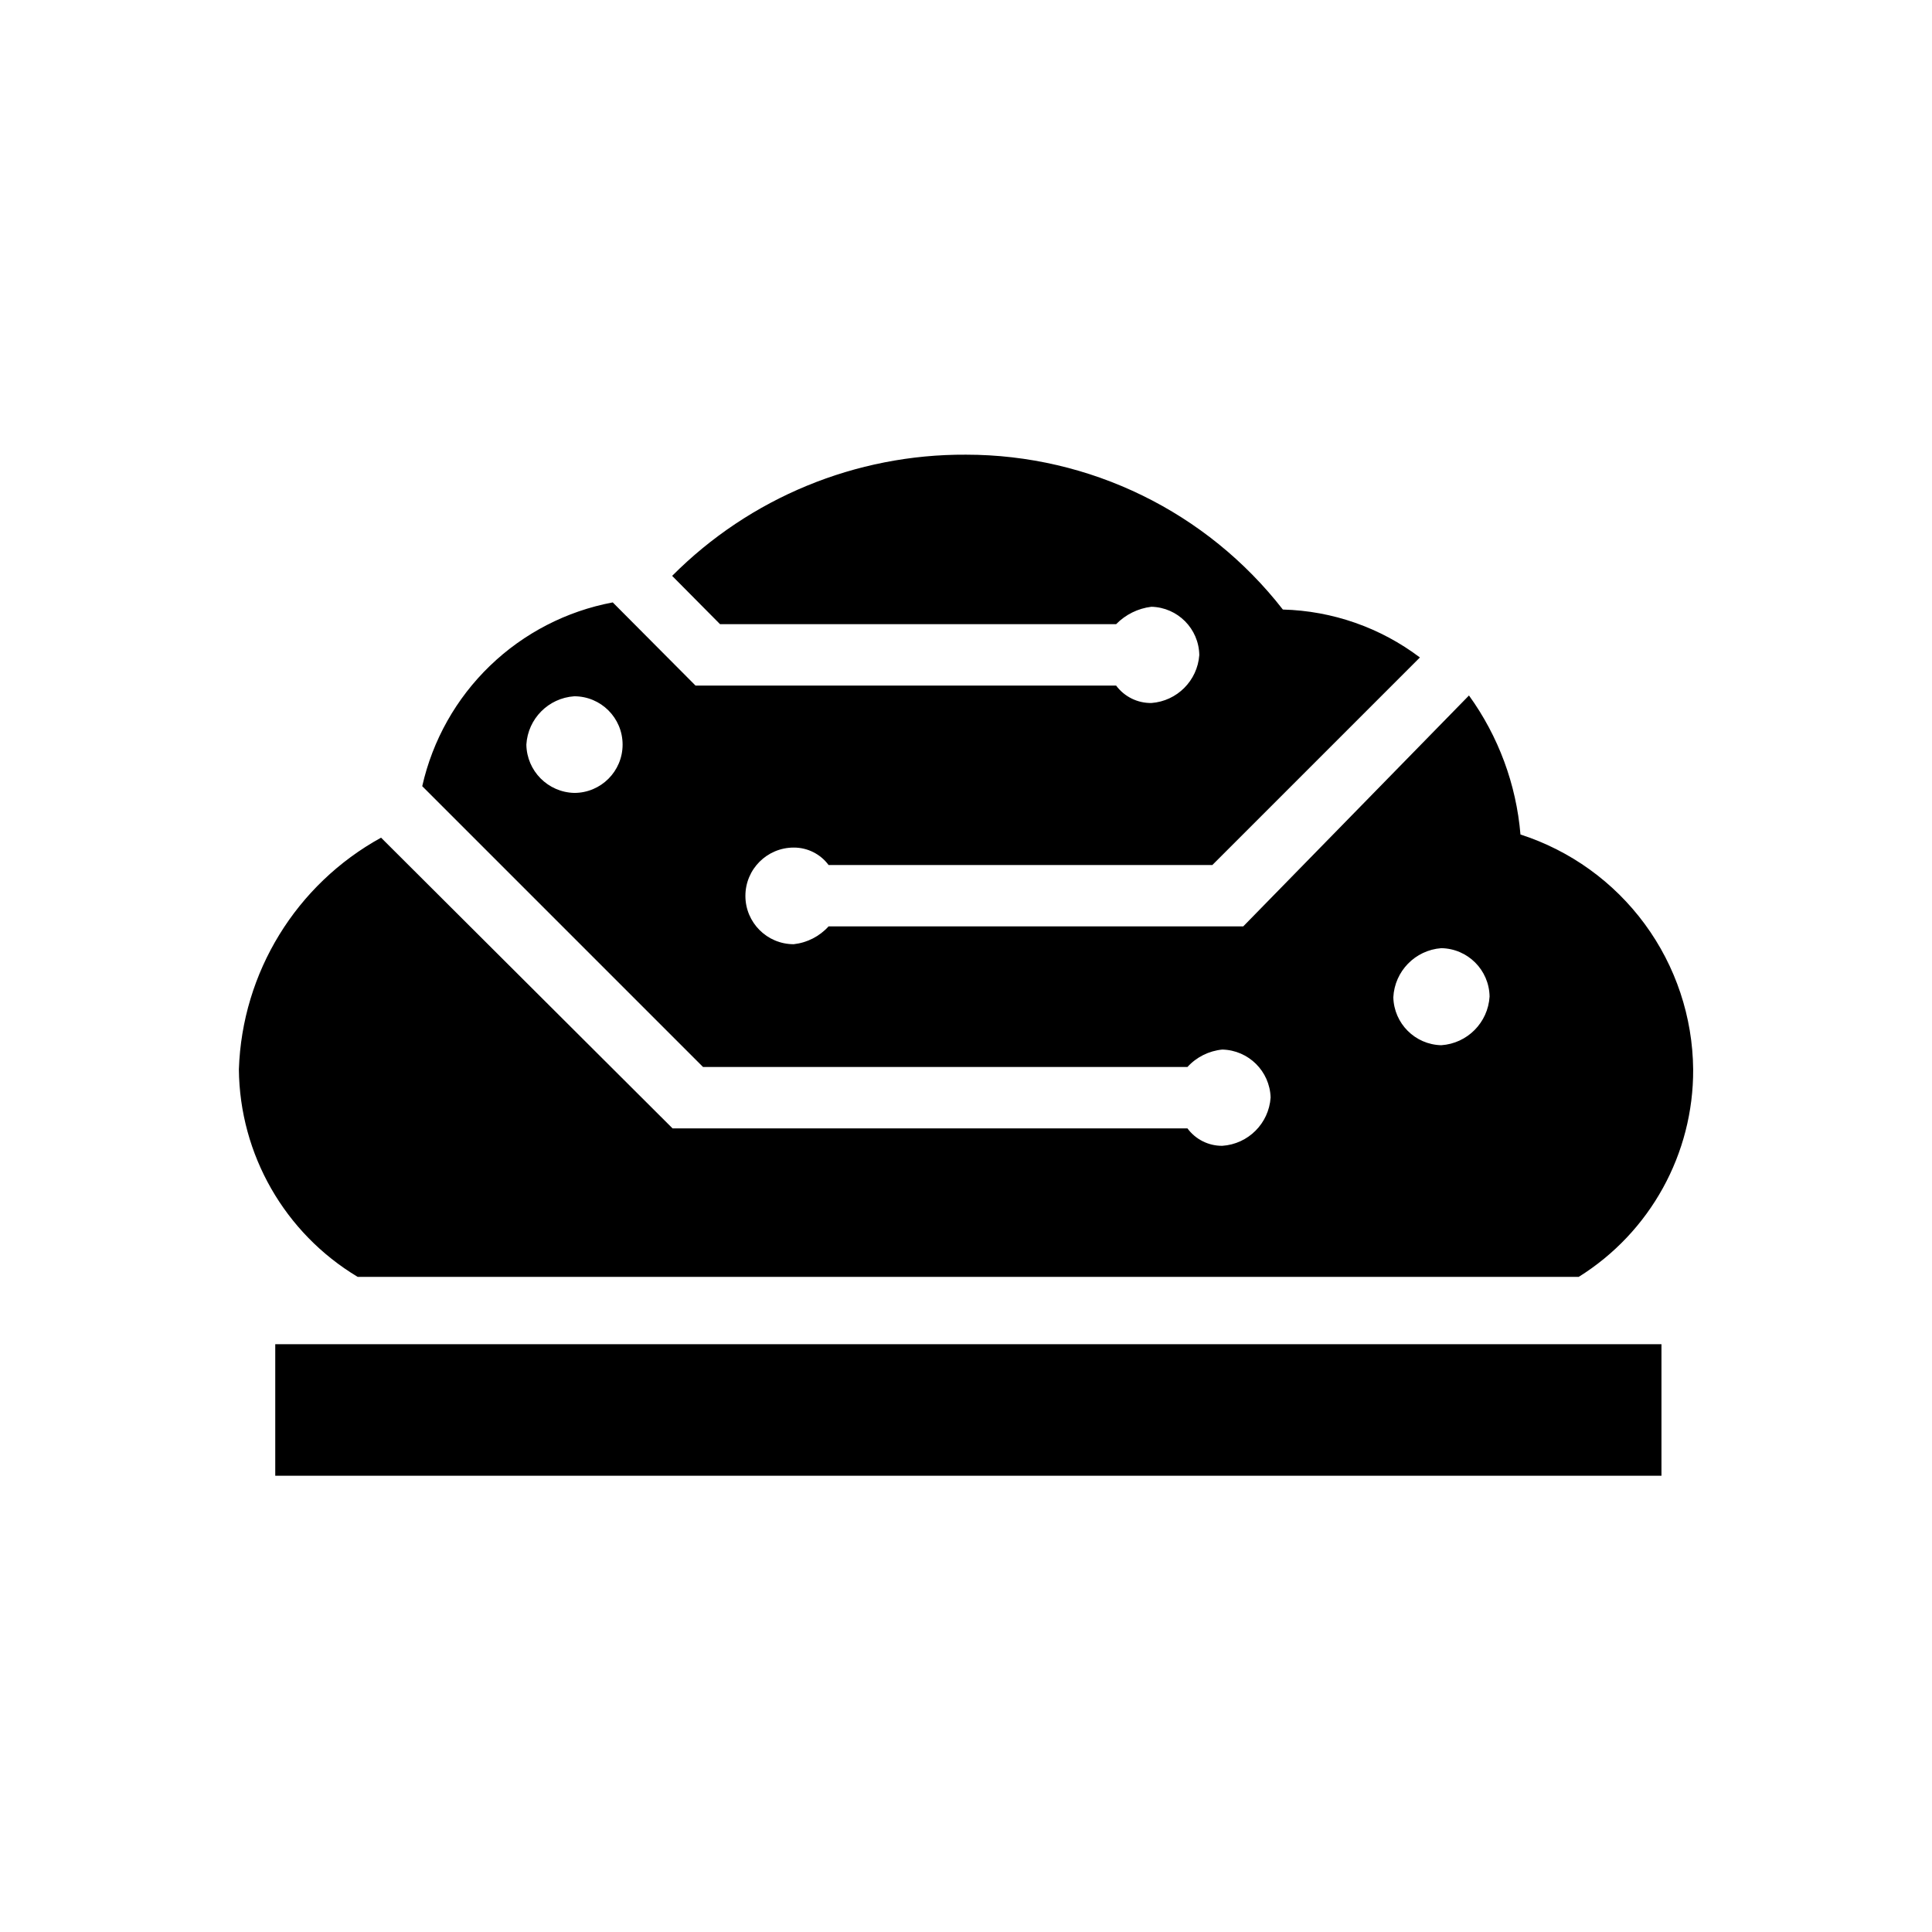
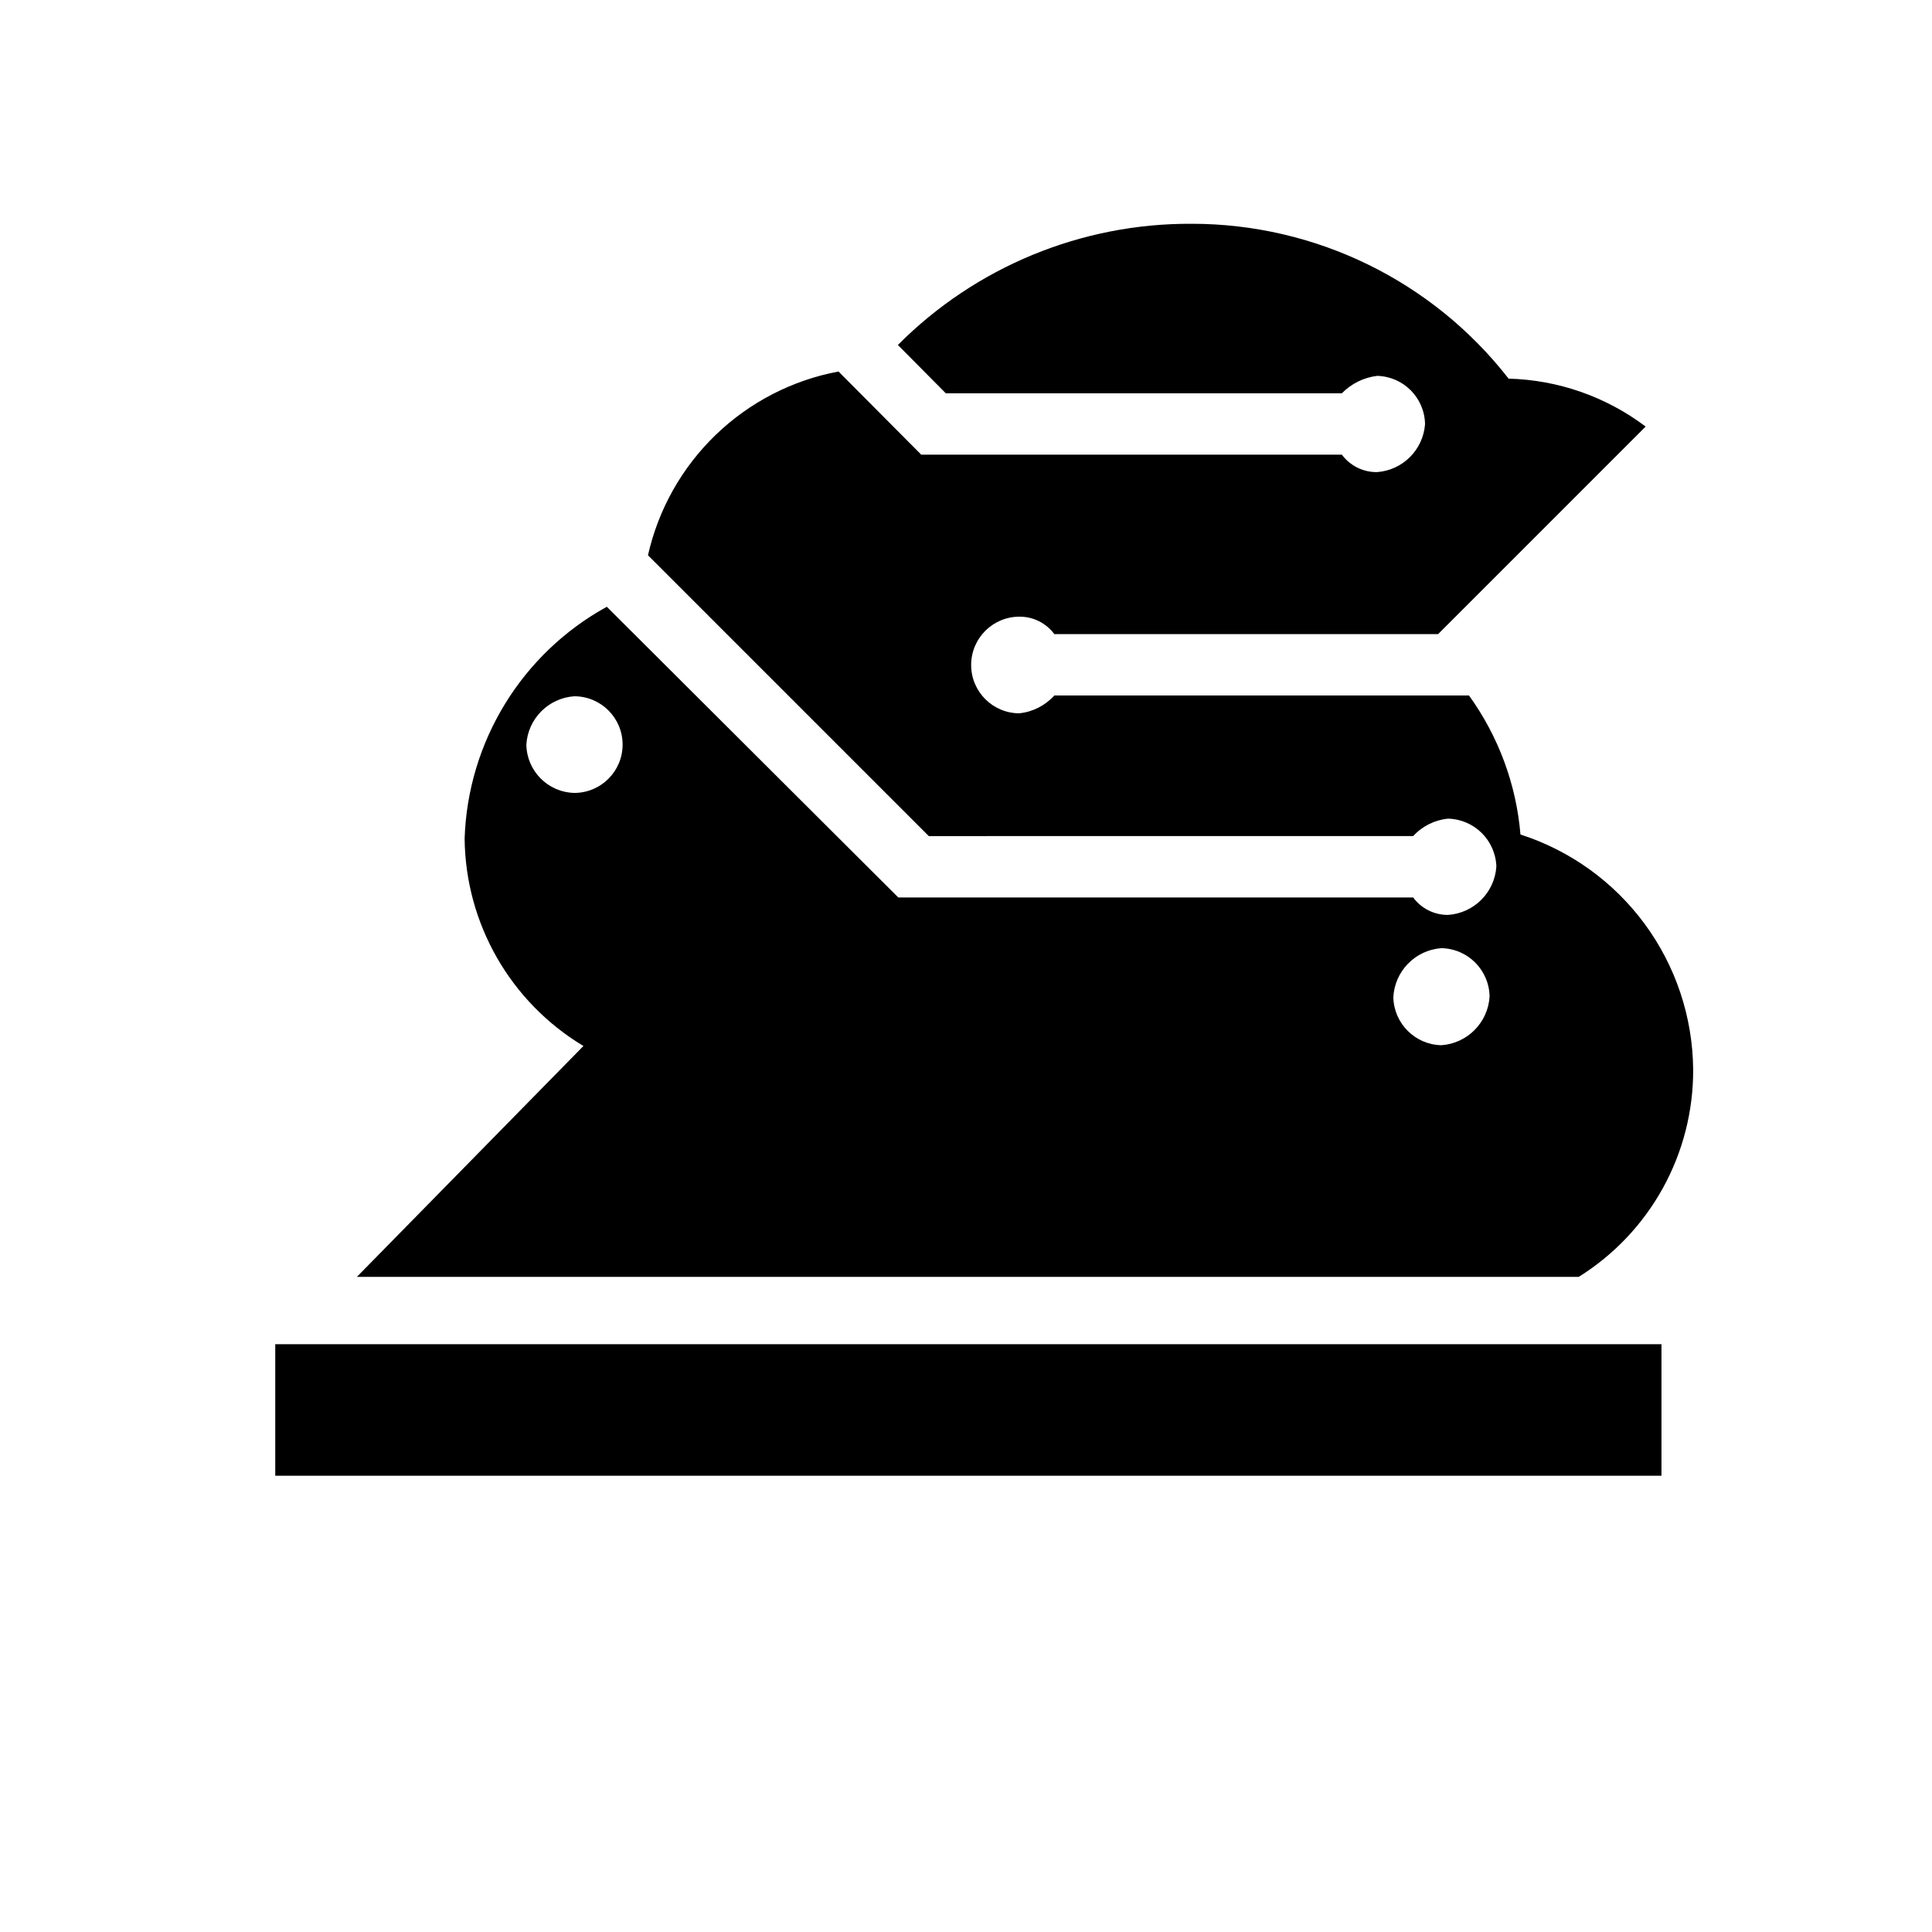
<svg xmlns="http://www.w3.org/2000/svg" fill="#000000" width="800px" height="800px" version="1.1" viewBox="144 144 512 512">
-   <path d="m238.57 482.39h323.8c18.965-11.828 30.445-32.645 30.336-54.996-0.125-13.867-4.613-27.344-12.828-38.516s-19.738-19.473-32.938-23.727c-1.117-13.293-5.836-26.027-13.645-36.84l-59.824 61.191h-109.89c-2.398 2.652-5.684 4.332-9.238 4.723-7.07 0-12.805-5.734-12.805-12.805 0-7.074 5.734-12.805 12.805-12.805 3.641-0.02 7.066 1.695 9.238 4.617h101.71l55-55h-0.004c-10.484-7.918-23.18-12.359-36.316-12.699-20.164-25.895-51.145-41.039-83.965-41.039-29.215-0.16-57.273 11.41-77.883 32.117l12.699 12.805h104.96c2.5-2.555 5.793-4.184 9.344-4.617 6.984 0.168 12.59 5.82 12.699 12.805-0.5 6.793-5.906 12.199-12.699 12.699-3.676 0.051-7.152-1.668-9.344-4.617h-111.46l-21.938-22.043c-12.254 2.301-23.562 8.137-32.535 16.793-8.973 8.652-15.215 19.746-17.953 31.91l74.418 74.418 128.37-0.004c2.398-2.629 5.691-4.273 9.234-4.617 6.965 0.164 12.586 5.738 12.809 12.699-0.461 6.875-5.934 12.348-12.809 12.809-3.641 0.031-7.078-1.688-9.234-4.621h-136.45l-77.25-77.039c-22.512 12.387-36.828 35.719-37.68 61.402 0.215 22.559 12.141 43.391 31.488 54.996zm57.625-128.26h-0.004c-6.984-0.168-12.59-5.816-12.699-12.805 0.406-6.856 5.848-12.34 12.699-12.805 7.074 0 12.805 5.734 12.805 12.805 0 7.074-5.731 12.805-12.805 12.805zm229.75 41.145c7.027 0.113 12.695 5.781 12.809 12.809-0.41 6.914-5.894 12.445-12.809 12.91-6.941-0.168-12.531-5.758-12.699-12.703 0.352-6.918 5.793-12.492 12.699-13.016zm-309 104.96h367.36v34.848h-367.36z" />
+   <path d="m238.57 482.39h323.8c18.965-11.828 30.445-32.645 30.336-54.996-0.125-13.867-4.613-27.344-12.828-38.516s-19.738-19.473-32.938-23.727c-1.117-13.293-5.836-26.027-13.645-36.84h-109.89c-2.398 2.652-5.684 4.332-9.238 4.723-7.07 0-12.805-5.734-12.805-12.805 0-7.074 5.734-12.805 12.805-12.805 3.641-0.02 7.066 1.695 9.238 4.617h101.71l55-55h-0.004c-10.484-7.918-23.18-12.359-36.316-12.699-20.164-25.895-51.145-41.039-83.965-41.039-29.215-0.16-57.273 11.41-77.883 32.117l12.699 12.805h104.96c2.5-2.555 5.793-4.184 9.344-4.617 6.984 0.168 12.59 5.82 12.699 12.805-0.5 6.793-5.906 12.199-12.699 12.699-3.676 0.051-7.152-1.668-9.344-4.617h-111.46l-21.938-22.043c-12.254 2.301-23.562 8.137-32.535 16.793-8.973 8.652-15.215 19.746-17.953 31.91l74.418 74.418 128.37-0.004c2.398-2.629 5.691-4.273 9.234-4.617 6.965 0.164 12.586 5.738 12.809 12.699-0.461 6.875-5.934 12.348-12.809 12.809-3.641 0.031-7.078-1.688-9.234-4.621h-136.45l-77.25-77.039c-22.512 12.387-36.828 35.719-37.68 61.402 0.215 22.559 12.141 43.391 31.488 54.996zm57.625-128.26h-0.004c-6.984-0.168-12.59-5.816-12.699-12.805 0.406-6.856 5.848-12.34 12.699-12.805 7.074 0 12.805 5.734 12.805 12.805 0 7.074-5.731 12.805-12.805 12.805zm229.75 41.145c7.027 0.113 12.695 5.781 12.809 12.809-0.41 6.914-5.894 12.445-12.809 12.91-6.941-0.168-12.531-5.758-12.699-12.703 0.352-6.918 5.793-12.492 12.699-13.016zm-309 104.96h367.36v34.848h-367.36z" />
</svg>